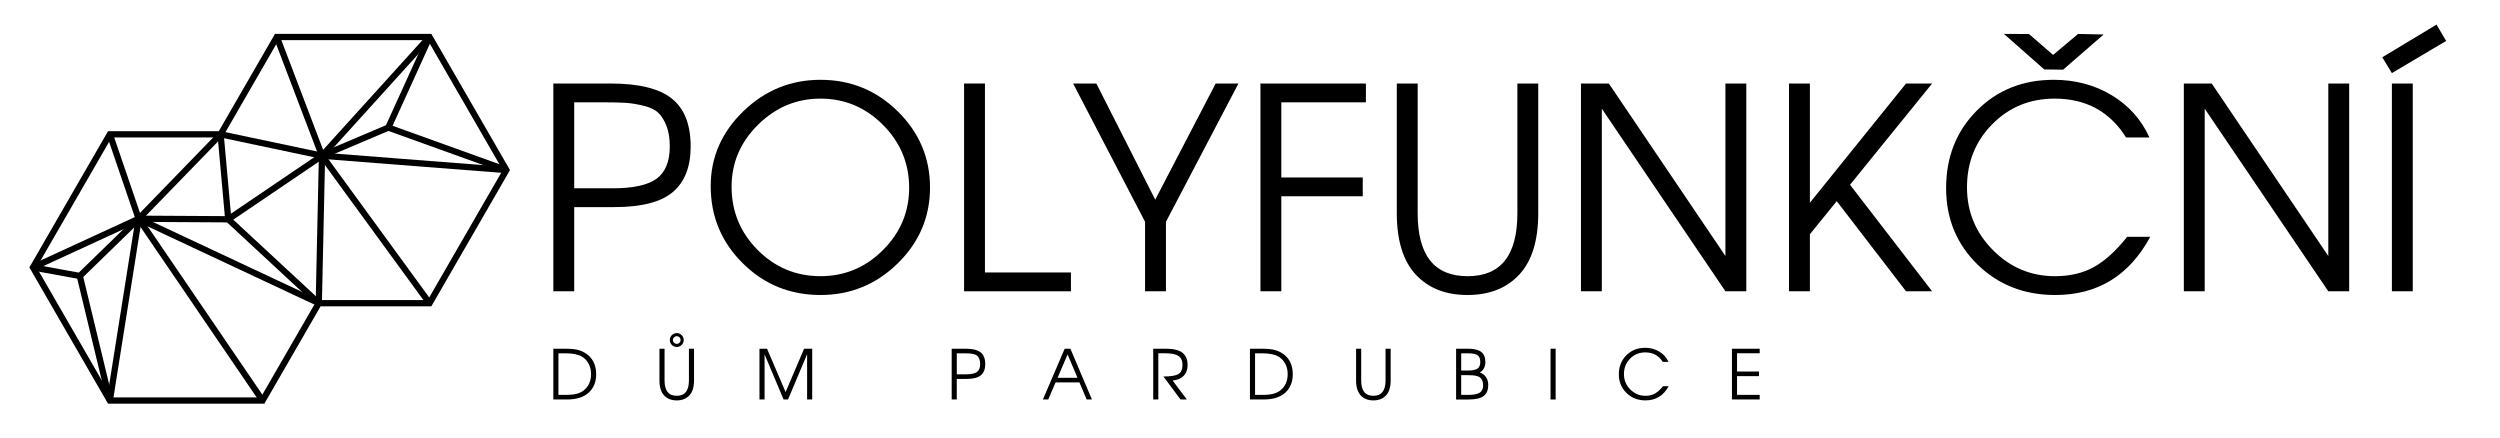
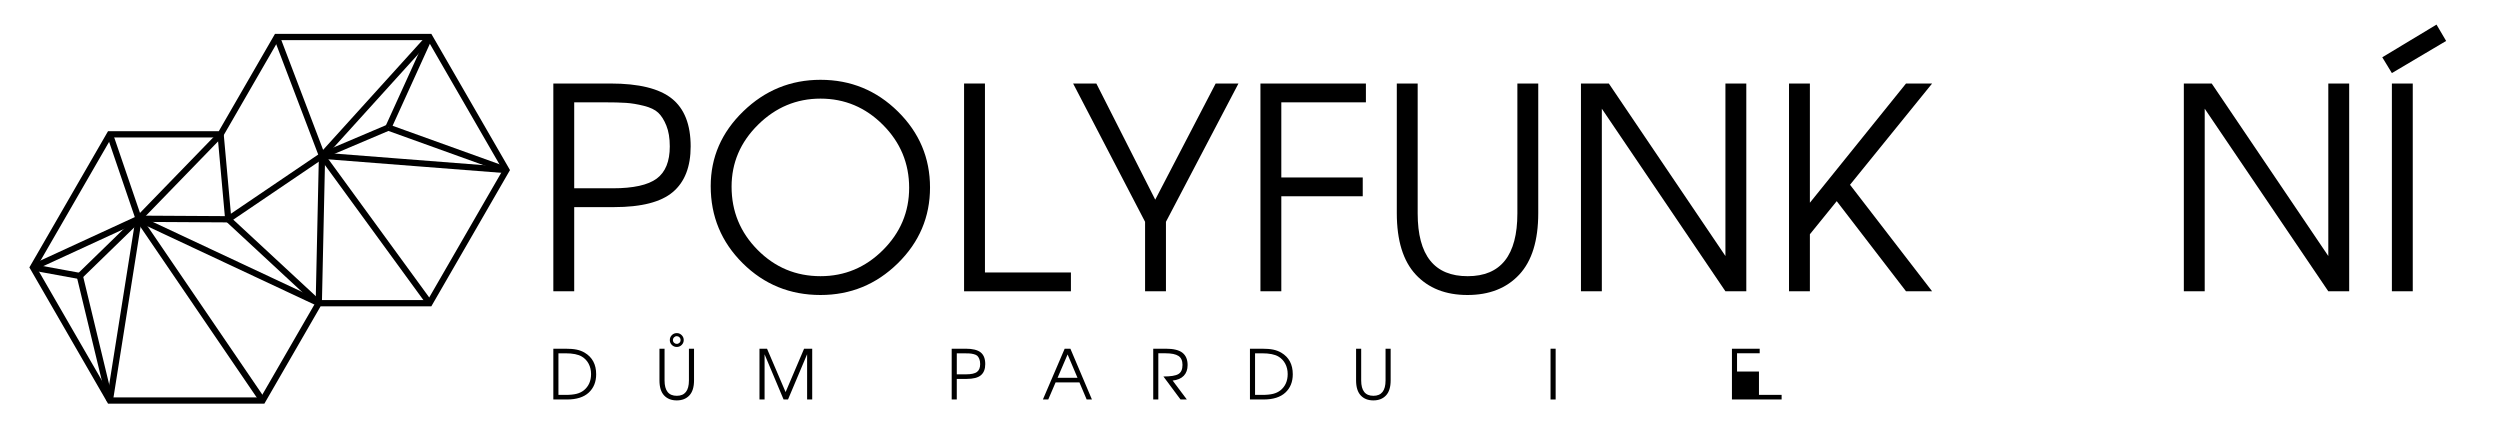
<svg xmlns="http://www.w3.org/2000/svg" version="1.1" id="Layer_1" x="0px" y="0px" width="400px" height="70px" viewBox="0 0 400 70" enable-background="new 0 0 400 70" xml:space="preserve">
  <g>
    <polygon fill="none" stroke="#000000" points="42.011,64.084 51.005,48.51 68.725,48.51 81.021,27.212 68.725,5.917 44.288,5.917    35.295,21.49 17.574,21.49 5.277,42.787 17.574,64.084  " />
    <line fill="none" stroke="#000000" x1="44.288" y1="5.917" x2="51.521" y2="24.917" />
    <line fill="none" stroke="#000000" x1="68.725" y1="5.917" x2="51.521" y2="24.917" />
    <line fill="none" stroke="#000000" x1="51.521" y1="24.917" x2="62.133" y2="20.412" />
    <line fill="none" stroke="#000000" x1="62.133" y1="20.412" x2="68.725" y2="5.917" />
    <line fill="none" stroke="#000000" x1="62.133" y1="20.412" x2="81.021" y2="27.212" />
    <line fill="none" stroke="#000000" x1="81.021" y1="27.212" x2="51.521" y2="24.917" />
-     <line fill="none" stroke="#000000" x1="35.295" y1="21.49" x2="51.521" y2="24.917" />
    <line fill="none" stroke="#000000" x1="51.521" y1="24.917" x2="51.005" y2="48.51" />
    <line fill="none" stroke="#000000" x1="51.521" y1="24.917" x2="68.725" y2="48.51" />
    <line fill="none" stroke="#000000" x1="22.188" y1="35" x2="51.005" y2="48.51" />
    <line fill="none" stroke="#000000" x1="22.188" y1="35" x2="35.295" y2="21.49" />
    <line fill="none" stroke="#000000" x1="22.188" y1="35" x2="17.574" y2="21.49" />
    <line fill="none" stroke="#000000" x1="22.188" y1="35" x2="5.277" y2="42.787" />
    <line fill="none" stroke="#000000" x1="22.188" y1="35" x2="17.574" y2="64.084" />
    <line fill="none" stroke="#000000" x1="22.188" y1="35" x2="42.011" y2="64.084" />
    <line fill="none" stroke="#000000" x1="22.188" y1="35" x2="36.521" y2="35.084" />
    <line fill="none" stroke="#000000" x1="36.521" y1="35.084" x2="51.521" y2="24.917" />
    <path fill="none" stroke="#000000" d="M51.005,48.51" />
    <line fill="none" stroke="#000000" x1="36.521" y1="35.084" x2="51.005" y2="48.51" />
    <line fill="none" stroke="#000000" x1="36.521" y1="35.084" x2="35.295" y2="21.49" />
    <line fill="none" stroke="#000000" x1="5.277" y1="42.787" x2="12.768" y2="44.158" />
    <line fill="none" stroke="#000000" x1="12.768" y1="44.158" x2="17.574" y2="64.084" />
    <line fill="none" stroke="#000000" x1="12.768" y1="44.158" x2="22.188" y2="35" />
  </g>
  <g>
    <g>
      <path d="M88.533,46.606V13.362h9.153c4.522,0,7.789,0.802,9.801,2.406c2.012,1.604,3.018,4.157,3.018,7.658    c0,3.259-0.95,5.693-2.85,7.3c-1.9,1.608-5.034,2.412-9.404,2.412h-6.379v13.469H88.533z M91.873,30.127h6.166    c3.291,0,5.635-0.517,7.032-1.549c1.396-1.033,2.095-2.75,2.095-5.153c0-1.318-0.183-2.428-0.549-3.329    c-0.365-0.901-0.8-1.589-1.305-2.065c-0.504-0.476-1.269-0.842-2.293-1.099s-1.975-0.414-2.853-0.473    c-0.877-0.059-2.07-0.088-3.576-0.088h-4.717V30.127z" />
      <path d="M113.713,29.786c0-4.617,1.736-8.607,5.209-11.971c3.472-3.364,7.592-5.046,12.358-5.046c4.824,0,8.951,1.689,12.38,5.068    c3.429,3.378,5.144,7.435,5.144,12.169c0,4.714-1.723,8.758-5.165,12.133c-3.443,3.374-7.563,5.061-12.358,5.061    c-4.884,0-9.032-1.694-12.446-5.083C115.42,38.727,113.713,34.616,113.713,29.786z M117.053,29.874    c0,3.941,1.389,7.312,4.167,10.113s6.131,4.202,10.061,4.202c3.87,0,7.201-1.394,9.994-4.181c2.792-2.786,4.189-6.105,4.189-9.958    c0-3.912-1.397-7.268-4.189-10.069c-2.793-2.801-6.124-4.202-9.994-4.202c-3.842,0-7.173,1.394-9.995,4.18    C118.464,22.746,117.053,26.051,117.053,29.874z" />
      <path d="M154.252,46.606V13.362h3.34v30.234h13.755v3.011H154.252z" />
      <path d="M171.699,13.362h3.716l9.423,18.583l9.669-18.583h3.647l-11.602,22.126v11.118h-3.34V35.487L171.699,13.362z" />
      <path d="M201.67,46.606V13.362h16.875v3.01H205.01v12.019h13.029v3.01H205.01v15.205H201.67z" />
      <path d="M223.488,34.104V13.362h3.34v20.787c0,6.708,2.67,10.056,8.009,10.041c5.296,0,7.943-3.348,7.943-10.041V13.362h3.34    v20.742c0,4.379-1.014,7.658-3.04,9.833c-2.027,2.176-4.789,3.263-8.287,3.263c-3.489,0-6.246-1.087-8.27-3.263    C224.5,41.762,223.488,38.483,223.488,34.104z" />
      <path d="M252.953,46.606V13.362h4.46l18.655,27.6v-27.6h3.34v33.245h-3.34l-19.775-29.215v29.215H252.953z" />
      <path d="M286.242,46.606V13.362h3.34v19.076l15.381-19.076h4.175l-13.135,16.201l13.135,17.044h-4.175l-11.086-14.421    l-4.295,5.297v9.124H286.242z" />
-       <path d="M311.379,30.107c0-4.987,1.636-9.124,4.908-12.41c3.271-3.286,7.374-4.929,12.308-4.929c3.457,0,6.552,0.824,9.284,2.472    c2.731,1.648,4.742,3.9,6.031,6.757h-3.735c-2.607-4.146-6.416-6.218-11.426-6.218c-3.965,0-7.294,1.365-9.988,4.096    s-4.042,6.097-4.042,10.101c0,3.908,1.384,7.254,4.151,10.038c2.769,2.785,6.075,4.177,9.923,4.177    c2.402,0,4.485-0.492,6.251-1.477s3.534-2.595,5.307-4.83h3.691c-3.354,6.211-8.423,9.316-15.205,9.316    c-4.978,0-9.132-1.635-12.462-4.903C313.044,39.026,311.379,34.964,311.379,30.107z M320.63,5.43l3.998,0.008l3.869,3.348    l3.998-3.356l4.086,0.088l-6.481,5.631l-3.02-0.04L320.63,5.43z" />
      <path d="M349.414,46.606V13.362h4.46l18.655,27.6v-27.6h3.34v33.245h-3.34l-19.775-29.215v29.215H349.414z" />
      <path d="M381.164,9.165l8.679-5.229l1.539,2.615l-8.68,5.142L381.164,9.165z M382.702,46.606V13.362h3.34v33.245H382.702z" />
    </g>
    <g>
      <path d="M88.533,63.919v-8.126h1.909c0.74,0,1.346,0.049,1.818,0.147s0.899,0.261,1.282,0.486    c1.229,0.727,1.845,1.878,1.845,3.453c0,1.225-0.396,2.204-1.188,2.938c-0.792,0.733-1.953,1.101-3.483,1.101H88.533z     M89.349,63.184h1.132c0.719,0,1.305-0.058,1.76-0.172c0.454-0.115,0.842-0.299,1.164-0.554c0.776-0.63,1.165-1.5,1.165-2.61    c0-0.608-0.128-1.156-0.384-1.644c-0.256-0.486-0.618-0.87-1.086-1.149c-0.58-0.351-1.452-0.526-2.618-0.526h-1.132V63.184z" />
      <path d="M105.513,60.863v-5.07h0.816v5.081c0,1.64,0.652,2.458,1.958,2.454c1.294,0,1.941-0.818,1.941-2.454v-5.081h0.816v5.07    c0,1.07-0.248,1.871-0.744,2.403c-0.496,0.531-1.171,0.798-2.027,0.798c-0.852,0-1.525-0.267-2.02-0.798    C105.76,62.734,105.513,61.934,105.513,60.863z M107.172,54.418c0-0.315,0.108-0.581,0.325-0.798    c0.217-0.217,0.483-0.325,0.798-0.325c0.301,0,0.56,0.11,0.776,0.33c0.216,0.221,0.325,0.479,0.325,0.776    c0,0.309-0.108,0.57-0.325,0.787c-0.217,0.217-0.479,0.325-0.787,0.325s-0.57-0.107-0.787-0.322    C107.281,54.977,107.172,54.719,107.172,54.418z M107.667,54.418c0,0.168,0.061,0.311,0.183,0.427s0.267,0.175,0.435,0.175    s0.313-0.061,0.433-0.181c0.12-0.119,0.18-0.265,0.18-0.435s-0.06-0.315-0.18-0.436c-0.12-0.119-0.264-0.18-0.433-0.18    s-0.313,0.062-0.435,0.183C107.728,54.094,107.667,54.242,107.667,54.418z" />
      <path d="M121.516,63.919v-8.126h1.207l2.973,6.941l2.959-6.941h1.299v8.126h-0.816v-7.24l-3.056,7.24h-0.709l-3.04-7.228v7.228    H121.516z" />
      <path d="M152.27,63.919v-8.126h2.237c1.105,0,1.904,0.195,2.396,0.588c0.491,0.392,0.737,1.016,0.737,1.872    c0,0.797-0.232,1.392-0.696,1.784c-0.465,0.394-1.23,0.59-2.3,0.59h-1.559v3.292H152.27z M153.086,59.891h1.508    c0.804,0,1.377-0.126,1.718-0.379c0.342-0.252,0.513-0.672,0.513-1.259c0-0.322-0.045-0.594-0.134-0.814    c-0.09-0.22-0.196-0.388-0.319-0.505c-0.124-0.116-0.311-0.205-0.561-0.269c-0.251-0.063-0.482-0.101-0.697-0.115    c-0.215-0.014-0.506-0.021-0.874-0.021h-1.153V59.891z" />
      <path d="M166.864,63.919l3.485-8.126h0.914l3.447,8.126h-0.843l-1.159-2.739h-3.811l-1.175,2.739H166.864z M169.214,60.444h3.184    l-1.582-3.735L169.214,60.444z" />
      <path d="M184.517,63.919v-8.126h2.005c1.236,0,2.128,0.217,2.675,0.652c0.547,0.435,0.82,1.09,0.82,1.963    c0,0.722-0.205,1.294-0.616,1.72c-0.411,0.425-1.005,0.679-1.78,0.761l2.273,3.03h-1.01l-2.736-3.68    c1.163,0,1.963-0.13,2.398-0.39c0.437-0.26,0.654-0.75,0.654-1.471c0-0.667-0.215-1.143-0.644-1.426    c-0.43-0.283-1.123-0.425-2.081-0.425h-1.143v7.391H184.517z" />
      <path d="M199.992,63.919v-8.126h1.909c0.74,0,1.346,0.049,1.817,0.147c0.473,0.099,0.899,0.261,1.282,0.486    c1.229,0.727,1.845,1.878,1.845,3.453c0,1.225-0.396,2.204-1.188,2.938c-0.792,0.733-1.953,1.101-3.483,1.101H199.992z     M200.809,63.184h1.132c0.72,0,1.306-0.058,1.76-0.172c0.455-0.115,0.843-0.299,1.165-0.554c0.776-0.63,1.164-1.5,1.164-2.61    c0-0.608-0.128-1.156-0.384-1.644c-0.256-0.486-0.618-0.87-1.086-1.149c-0.58-0.351-1.453-0.526-2.619-0.526h-1.132V63.184z" />
      <path d="M216.973,60.863v-5.07h0.816v5.081c0,1.64,0.652,2.458,1.958,2.454c1.294,0,1.941-0.818,1.941-2.454v-5.081h0.816v5.07    c0,1.07-0.248,1.871-0.743,2.403c-0.495,0.531-1.171,0.798-2.025,0.798c-0.854,0-1.527-0.267-2.021-0.798    C217.22,62.734,216.973,61.934,216.973,60.863z" />
-       <path d="M232.976,63.919v-8.126h1.901c0.974,0,1.681,0.174,2.122,0.521c0.439,0.348,0.66,0.878,0.66,1.59    c0,0.784-0.297,1.345-0.892,1.682c0.898,0.365,1.349,1.033,1.349,2.003c0,0.813-0.244,1.404-0.73,1.775    c-0.486,0.37-1.287,0.556-2.403,0.556H232.976z M233.792,59.289h0.995c0.765,0,1.298-0.101,1.601-0.304    c0.304-0.202,0.455-0.56,0.455-1.074c0-0.514-0.145-0.872-0.434-1.076c-0.288-0.204-0.834-0.307-1.638-0.307h-0.979V59.289z     M233.792,63.184h1.11c0.851,0,1.463-0.116,1.837-0.347c0.373-0.231,0.561-0.633,0.561-1.206c0-0.293-0.047-0.543-0.14-0.749    c-0.094-0.206-0.205-0.363-0.336-0.473c-0.13-0.109-0.316-0.193-0.56-0.253c-0.243-0.059-0.469-0.096-0.676-0.109    c-0.208-0.015-0.484-0.021-0.832-0.021h-0.965V63.184z" />
      <path d="M248.087,63.919v-8.126h0.816v8.126H248.087z" />
-       <path d="M259.014,59.886c0-1.219,0.398-2.23,1.195-3.033s1.798-1.205,3.005-1.205c0.845,0,1.602,0.201,2.27,0.604    c0.668,0.402,1.159,0.953,1.475,1.651h-0.914c-0.637-1.013-1.568-1.52-2.793-1.52c-0.967,0-1.778,0.334-2.436,1.001    s-0.985,1.49-0.985,2.469c0,0.955,0.338,1.773,1.013,2.454s1.481,1.021,2.42,1.021c0.587,0,1.096-0.12,1.527-0.36    c0.432-0.241,0.864-0.635,1.297-1.181h0.902c-0.819,1.518-2.059,2.277-3.717,2.277c-1.217,0-2.231-0.399-3.042-1.199    C259.419,62.066,259.014,61.073,259.014,59.886z" />
-       <path d="M277.11,63.919v-8.126h4.441v0.735h-3.625v2.917h3.508v0.735h-3.508v3.003h3.625v0.735H277.11z" />
+       <path d="M277.11,63.919v-8.126h4.441v0.735h-3.625v2.917h3.508v0.735v3.003h3.625v0.735H277.11z" />
    </g>
  </g>
</svg>